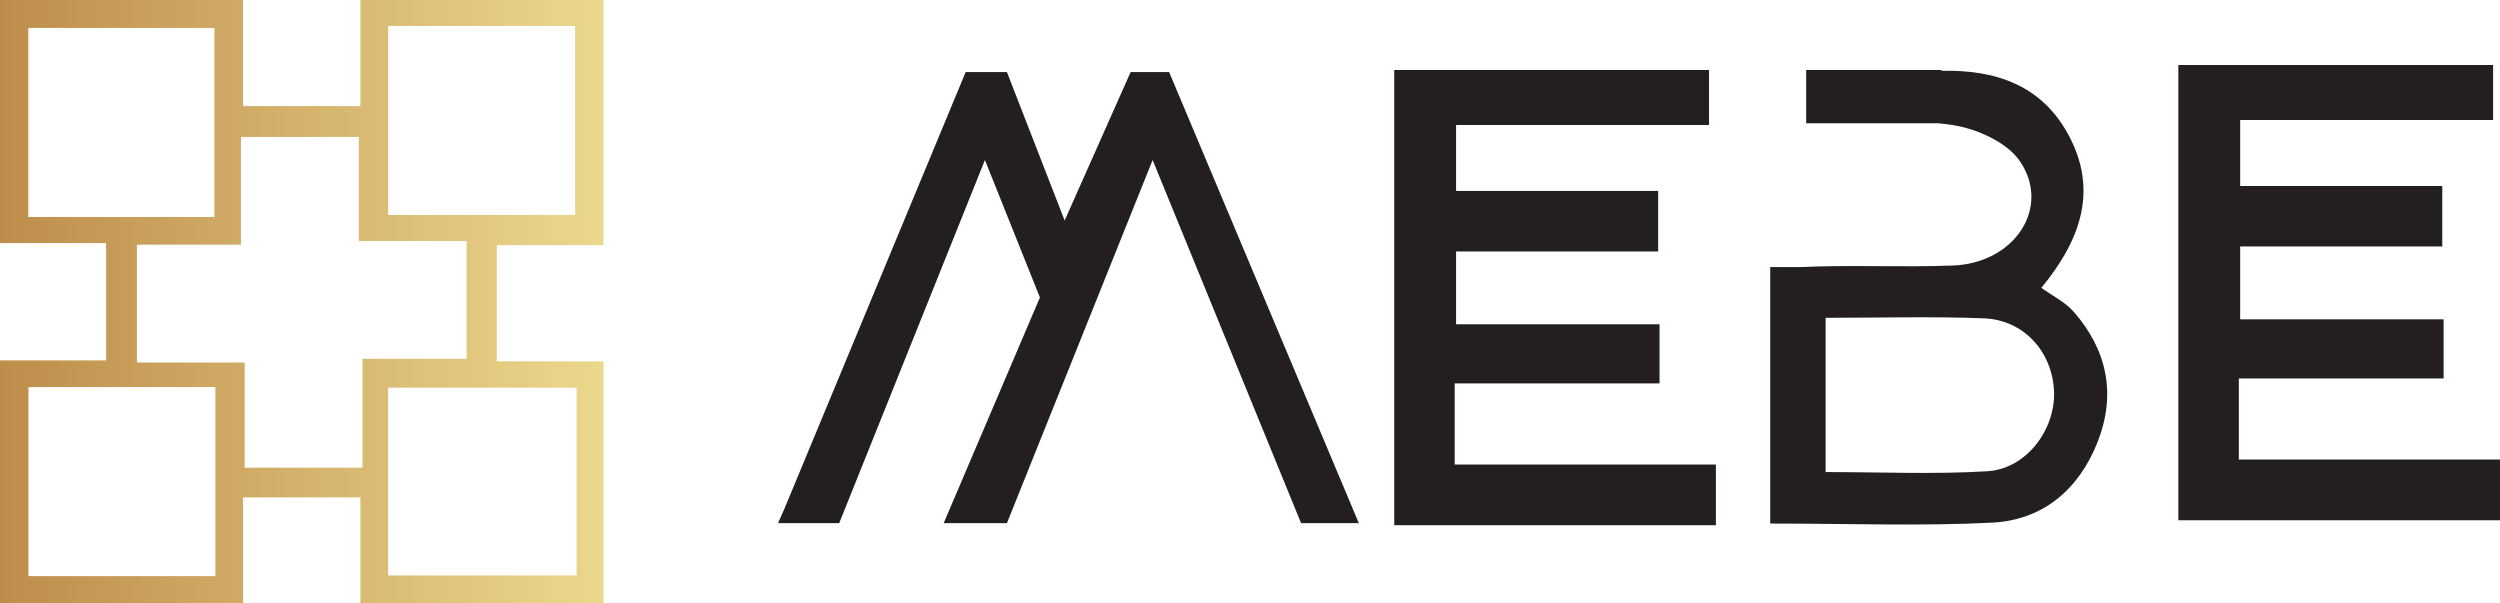
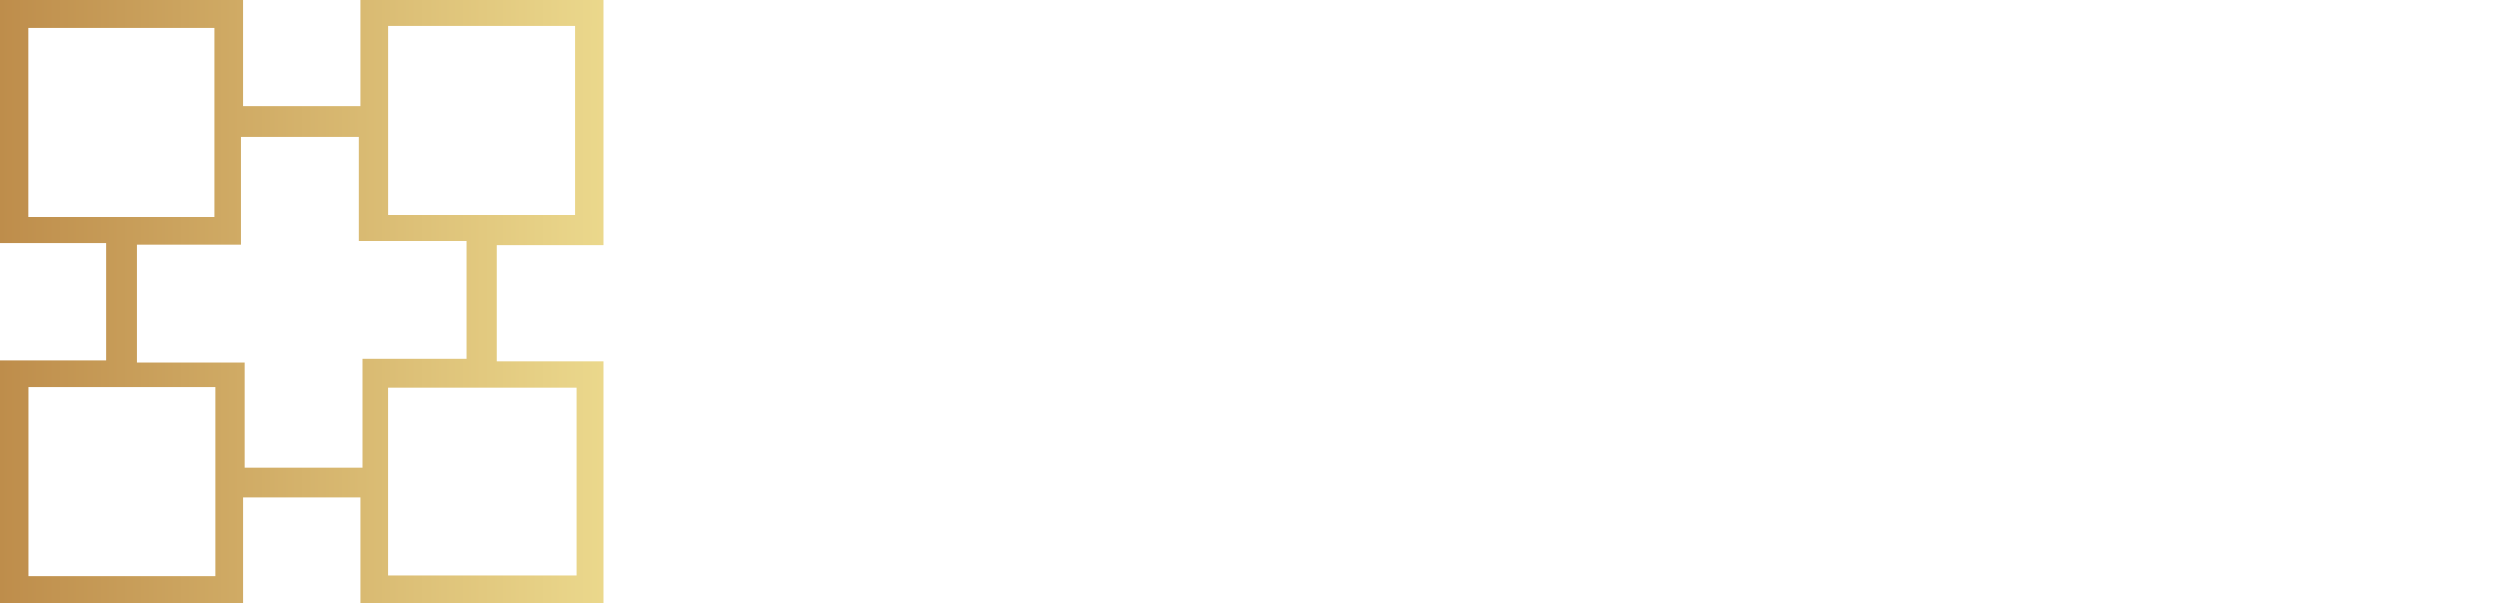
<svg xmlns="http://www.w3.org/2000/svg" version="1.0" id="Layer_1" x="0px" y="0px" width="612px" height="147.736px" viewBox="0 322.132 612 147.736" enable-background="new 0 322.132 612 147.736" xml:space="preserve">
  <g>
-     <path fill="#231F20" d="M499.724,392.597c10.212-12.396,13.55-24.337,6.804-37.13c-6.552-12.448-17.927-16.302-31.23-15.999v-0.203   h-33.146v13.048h32.349c1.173,0.113,2.349,0.246,3.515,0.43c5.932,0.908,13.33,4.229,16.489,8.894   c7.657,11.311-1.351,24.873-16.286,25.484c-12.428,0.5-24.905-0.188-37.327,0.391h-7.537v62.688h0.046v0.097   c19.391,0,36.881,0.659,54.298-0.223c12.409-0.627,21.209-8.115,25.78-19.704c4.607-11.679,2.391-22.53-5.831-31.916   C505.51,396.024,502.344,394.49,499.724,392.597L499.724,392.597z M486.536,437.49c-12.938,0.795-25.962,0.203-39.624,0.203v-37.76   c13.391,0,26.064-0.362,38.716,0.123c9.731,0.367,16.677,8.054,17.188,17.655C503.323,427.165,496.099,436.905,486.536,437.49z    M356.114,415.99h50.141V401.52h-49.808v-17.833h49.472V368.88h-49.472v-16.153h61.919v-13.462h-77.058v111.438h78.744v-14.857   h-63.938V415.99z M276.779,339.771l-16.153,36.342l-14.131-36.342h-10.096l-44.422,107.01l-1.513,3.418h14.975l35.67-88.895   l13.462,33.651l-23.558,55.244h15.481l35.67-88.895l36.342,88.895h14.134l-46.438-110.428H276.779z M548.062,434.631v-19.855   h50.137v-14.471h-49.805v-17.836h49.472v-14.803h-49.472v-16.154h61.92V338.05h-77.059v111.438H612v-14.857H548.062z" />
-   </g>
+     </g>
  <linearGradient id="SVGID_1_" gradientUnits="userSpaceOnUse" x1="-2.6" y1="761.4" x2="43.128" y2="761.4" gradientTransform="matrix(3.231 0 0 -3.231 8.399 2855.838)">
    <stop offset="0" style="stop-color:#BE8D4B" />
    <stop offset="1" style="stop-color:#EBD88C" />
  </linearGradient>
  <path fill="url(#SVGID_1_)" d="M59.502,469.868H0v-59.507h25.98v-28.727H0v-59.502h59.502v25.978H88.23v-25.978h59.503v60.013  h-26.124v28.437h26.124v59.286h-59.5V443.89H59.506v25.979H59.502z M88.74,436.614v-26.644h25.471v-28.846H87.839v-25.471H58.989  v26.372H33.522v28.849h26.372v25.739H88.74z M52.489,328.975H6.936v46.28h45.553V328.975z M95.011,374.767h45.766v-46.283H95.011  V374.767z M6.965,463.171h45.756v-46.283H6.965V463.171z M141.149,417.037h-46.15v45.969h46.15V417.037z" />
</svg>